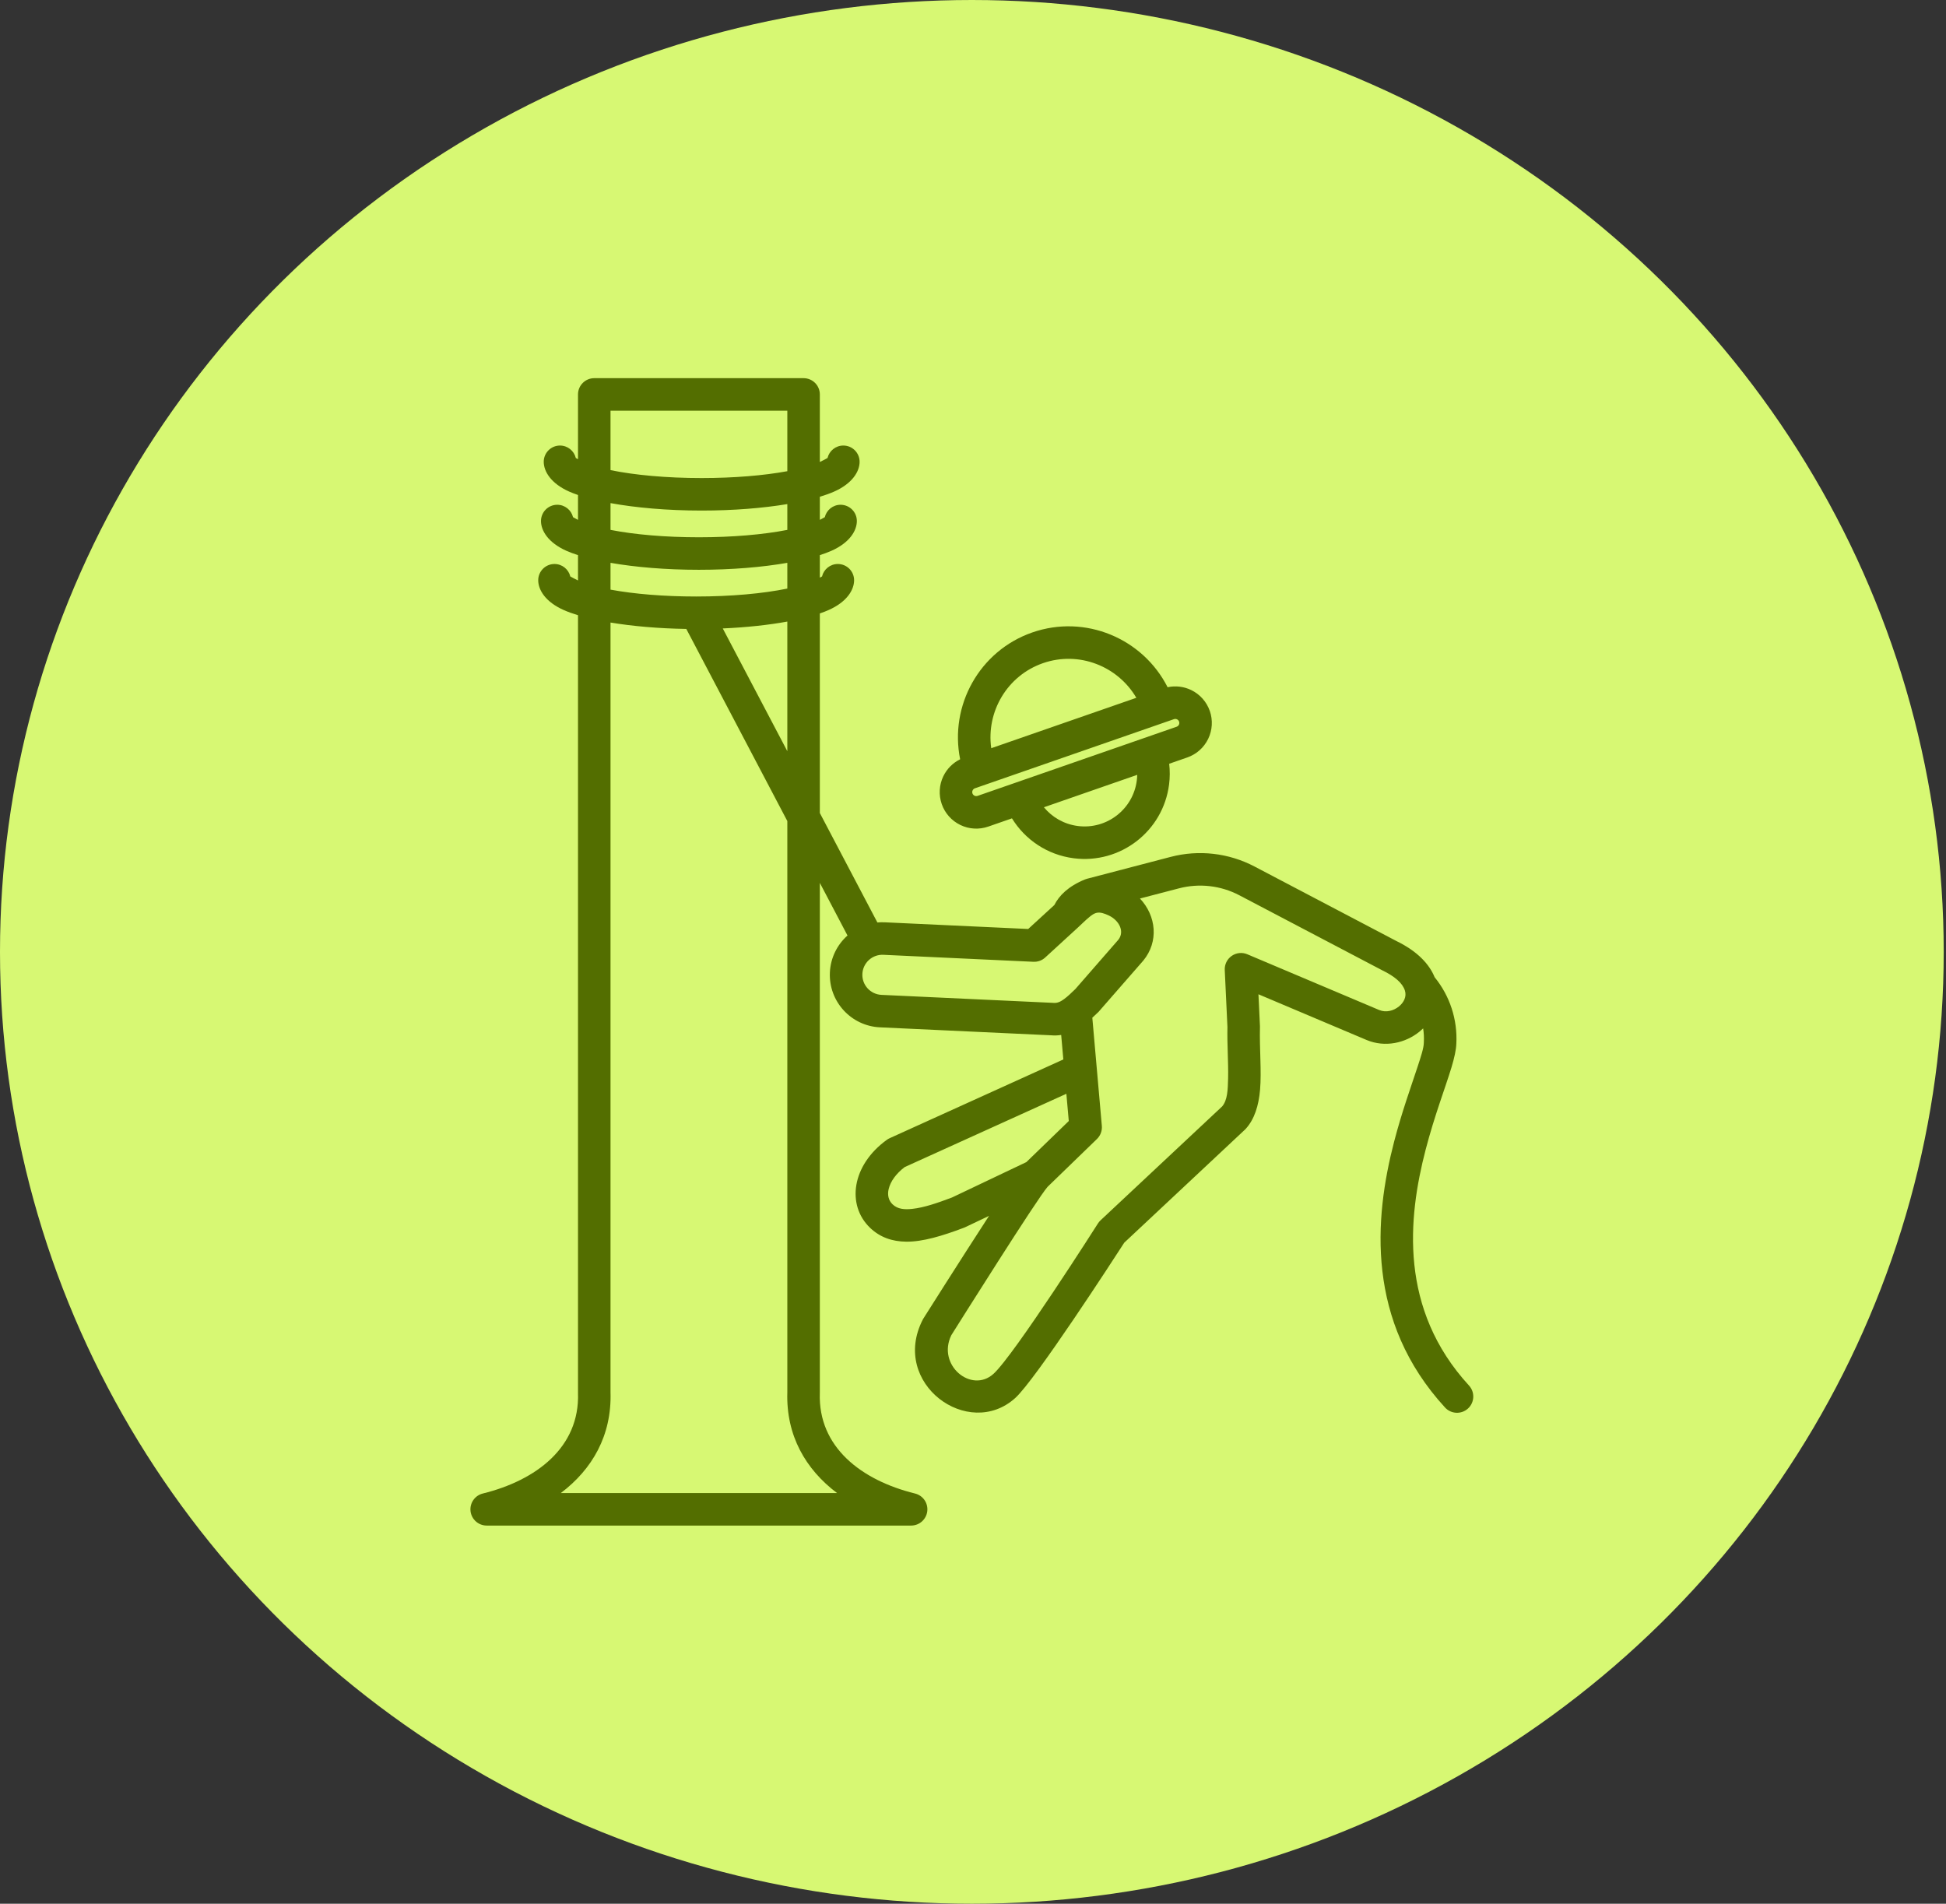
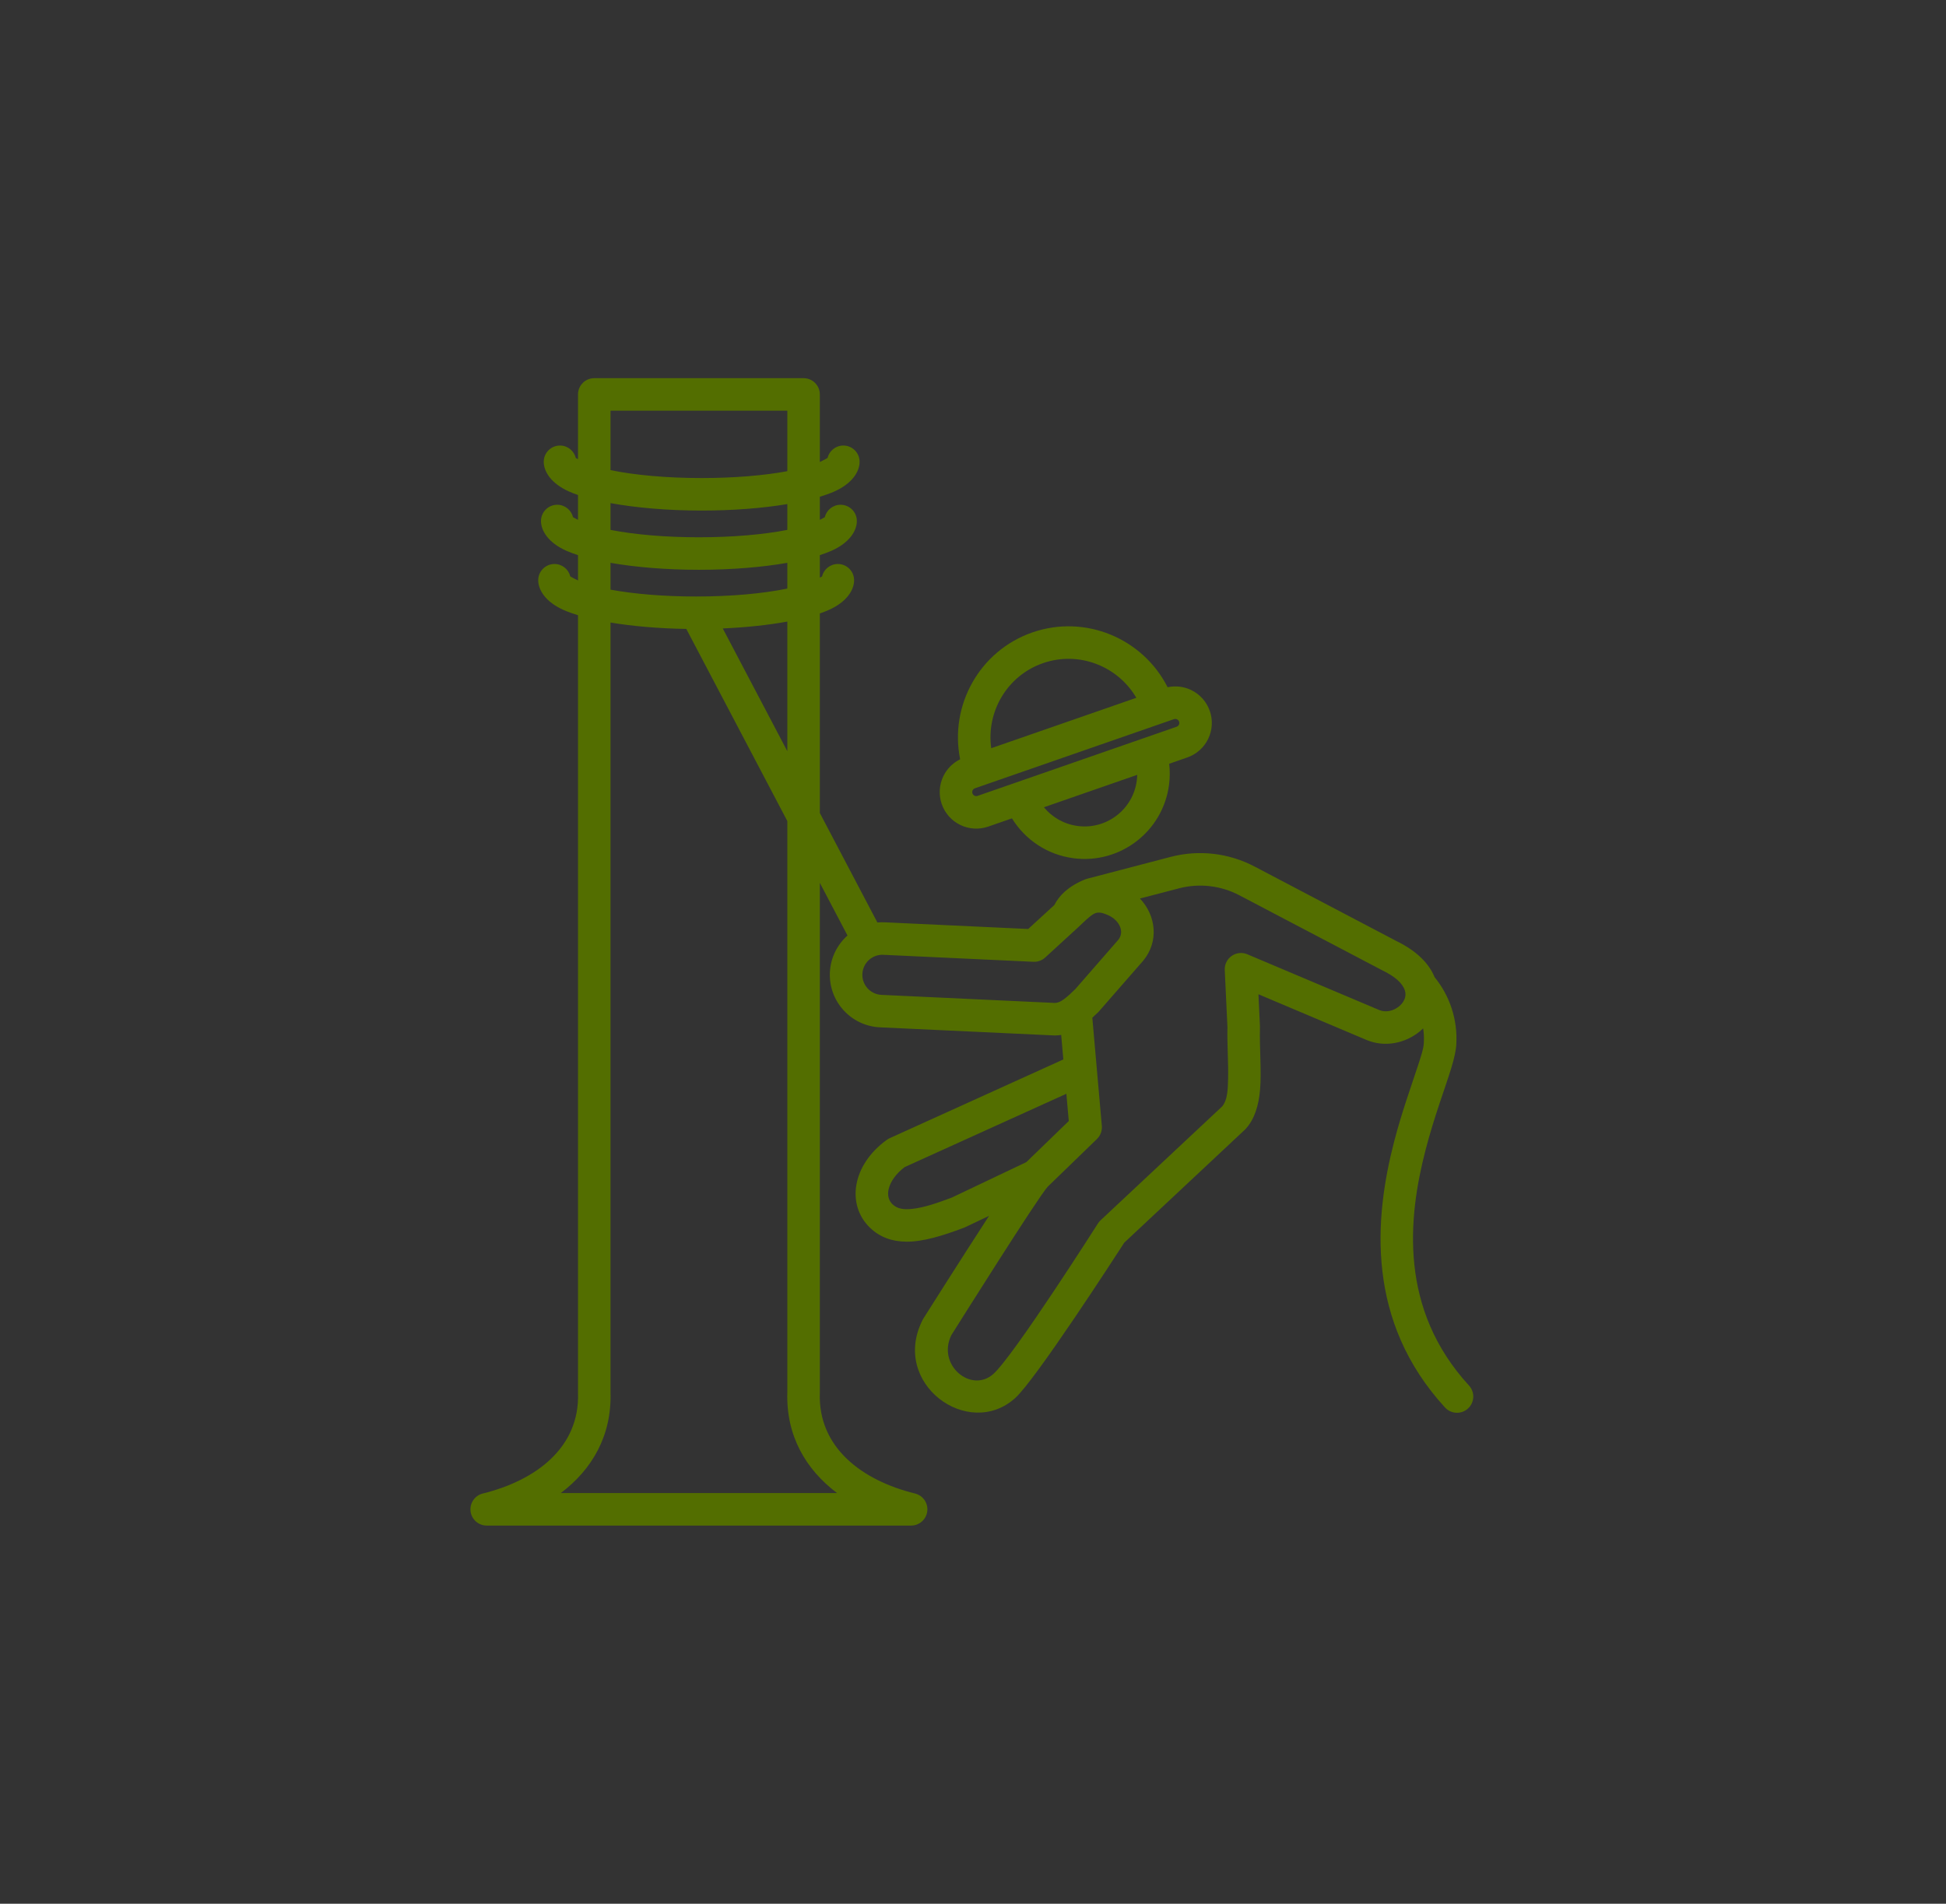
<svg xmlns="http://www.w3.org/2000/svg" width="92" height="90" viewBox="0 0 92 90" fill="none">
  <rect x="0" y="0" width="92" height="90" fill="#333333" stroke="none" />
-   <ellipse cx="45.946" cy="45" rx="45.946" ry="45" fill="#D7F873" />
  <path fill-rule="evenodd" clip-rule="evenodd" d="M47.842 38.688L46.72 39.078C46.287 39.228 45.813 39.201 45.401 39.001C44.988 38.801 44.672 38.446 44.522 38.013L44.522 38.013C44.372 37.58 44.399 37.106 44.599 36.693C44.768 36.345 45.048 36.065 45.392 35.896C44.879 33.358 46.302 30.768 48.805 29.899C51.307 29.03 54.029 30.179 55.2 32.489C55.575 32.409 55.968 32.454 56.317 32.623C56.729 32.823 57.045 33.178 57.195 33.611L57.196 33.611C57.346 34.044 57.318 34.519 57.118 34.931C56.919 35.343 56.563 35.659 56.131 35.809L55.275 36.107C55.312 36.427 55.312 36.757 55.269 37.091C54.987 39.297 52.969 40.857 50.763 40.575C49.506 40.414 48.458 39.69 47.842 38.688ZM55.502 33.998L46.091 37.267C46.044 37.283 46.005 37.318 45.983 37.364C45.961 37.409 45.958 37.461 45.974 37.508L45.974 37.509C45.991 37.556 46.026 37.596 46.071 37.617C46.116 37.639 46.168 37.642 46.216 37.626L55.627 34.357C55.674 34.341 55.713 34.306 55.735 34.261C55.757 34.215 55.76 34.163 55.743 34.116L55.743 34.115C55.727 34.068 55.692 34.029 55.647 34.007C55.602 33.985 55.549 33.982 55.502 33.998ZM53.764 36.631L49.352 38.164C49.741 38.636 50.304 38.967 50.958 39.05C52.322 39.225 53.57 38.26 53.744 36.896C53.756 36.807 53.762 36.719 53.764 36.631ZM53.722 32.989C52.844 31.488 51.006 30.762 49.309 31.351C47.612 31.941 46.62 33.65 46.862 35.372L53.722 32.989ZM38.759 41.739V65.837C38.759 65.845 38.759 65.853 38.758 65.862C38.674 68.42 40.731 69.983 43.259 70.607C43.636 70.7 43.885 71.06 43.838 71.446C43.791 71.832 43.464 72.122 43.075 72.122H23.009C22.621 72.122 22.293 71.832 22.246 71.446C22.2 71.06 22.448 70.7 22.825 70.607C25.354 69.983 27.41 68.42 27.326 65.862C27.326 65.853 27.326 65.845 27.326 65.837V29.085C27.071 29.008 26.845 28.926 26.651 28.84C25.79 28.459 25.445 27.89 25.445 27.431C25.445 27.007 25.79 26.663 26.214 26.663C26.576 26.663 26.88 26.914 26.961 27.251C27.025 27.287 27.161 27.363 27.326 27.441V26.244C27.123 26.18 26.941 26.111 26.781 26.041C25.92 25.659 25.576 25.09 25.576 24.631C25.576 24.207 25.92 23.863 26.344 23.863C26.706 23.863 27.01 24.114 27.091 24.451C27.137 24.477 27.221 24.524 27.326 24.577V23.401C27.175 23.349 27.036 23.296 26.911 23.241C26.05 22.859 25.706 22.29 25.706 21.831C25.706 21.407 26.05 21.063 26.474 21.063C26.836 21.063 27.14 21.314 27.222 21.651C27.246 21.665 27.282 21.685 27.326 21.709V18.647C27.326 18.223 27.67 17.878 28.094 17.878H37.99C38.415 17.878 38.759 18.223 38.759 18.647V21.841C38.923 21.764 39.06 21.687 39.123 21.651C39.204 21.314 39.508 21.063 39.87 21.063C40.295 21.063 40.639 21.407 40.639 21.831C40.639 22.29 40.295 22.859 39.433 23.241C39.24 23.326 39.014 23.408 38.759 23.485V24.577C38.864 24.524 38.947 24.477 38.993 24.451C39.074 24.114 39.378 23.863 39.74 23.863C40.164 23.863 40.509 24.207 40.509 24.631C40.509 25.09 40.165 25.659 39.303 26.041C39.143 26.111 38.961 26.18 38.759 26.244V27.309C38.803 27.285 38.838 27.265 38.863 27.251C38.944 26.914 39.248 26.663 39.61 26.663C40.034 26.663 40.379 27.007 40.379 27.431C40.379 27.89 40.035 28.459 39.173 28.84C39.048 28.896 38.91 28.949 38.759 29.001V38.436L41.48 43.611C41.595 43.6 41.711 43.598 41.83 43.603L41.831 43.603L48.61 43.918L49.845 42.786C50.072 42.34 50.495 41.906 51.291 41.577C51.323 41.564 51.356 41.553 51.39 41.544L55.344 40.51C56.675 40.162 58.089 40.324 59.308 40.964C59.308 40.964 66.013 44.486 66.012 44.485C67.044 44.986 67.585 45.609 67.824 46.198C68.543 47.079 68.912 48.201 68.85 49.347C68.841 49.62 68.76 50.005 68.615 50.481C68.335 51.403 67.814 52.755 67.399 54.352C66.557 57.589 66.135 61.891 69.449 65.502C69.736 65.815 69.715 66.301 69.402 66.588C69.089 66.875 68.603 66.854 68.316 66.541C64.574 62.463 64.961 57.621 65.911 53.965C66.274 52.568 66.716 51.354 67.015 50.442C67.18 49.94 67.308 49.552 67.313 49.302C67.313 49.292 67.313 49.282 67.314 49.272C67.327 49.051 67.315 48.832 67.281 48.618C67.227 48.67 67.17 48.721 67.111 48.769C66.441 49.315 65.479 49.531 64.607 49.166C64.606 49.166 64.606 49.165 64.605 49.165L59.495 47.005L59.566 48.51C59.566 48.528 59.567 48.547 59.566 48.565C59.541 49.568 59.645 50.636 59.572 51.511C59.508 52.276 59.301 52.916 58.904 53.355C58.89 53.371 58.875 53.387 58.859 53.402C58.859 53.402 53.15 58.748 53.151 58.748C52.664 59.502 48.959 65.221 47.999 66.09C45.785 68.094 42.082 65.405 43.621 62.394C43.631 62.373 43.642 62.353 43.654 62.334C43.654 62.334 45.378 59.604 46.758 57.481L45.637 58.014C45.618 58.023 45.599 58.032 45.579 58.039C44.551 58.429 43.616 58.71 42.843 58.701C42.173 58.694 41.599 58.492 41.131 58.043C40.014 56.97 40.265 55.086 41.927 53.886C41.969 53.856 42.013 53.83 42.06 53.809L50.271 50.086L50.169 48.928C50.016 48.952 49.856 48.958 49.687 48.944L41.605 48.568C40.234 48.506 39.172 47.344 39.234 45.973C39.266 45.275 39.583 44.657 40.067 44.227L38.759 41.739ZM28.863 29.431C28.863 43.074 28.863 65.824 28.863 65.822C28.926 67.86 27.999 69.465 26.513 70.584H39.572C38.086 69.465 37.159 67.862 37.222 65.824V38.816L32.446 29.733C31.117 29.712 29.889 29.602 28.863 29.431ZM28.863 26.608V27.876C29.967 28.08 31.377 28.2 32.912 28.2C34.57 28.2 36.083 28.06 37.222 27.825V26.608C36.052 26.813 34.607 26.937 33.042 26.937C31.477 26.937 30.032 26.813 28.863 26.608ZM28.863 23.785V25.051C29.986 25.271 31.447 25.4 33.042 25.4C34.638 25.4 36.099 25.271 37.222 25.051V23.831C36.076 24.022 34.679 24.137 33.172 24.137C31.549 24.137 30.054 24.003 28.863 23.785ZM37.222 22.276V19.416H28.863V22.225C30.002 22.46 31.514 22.6 33.172 22.6C34.707 22.6 36.117 22.48 37.222 22.276ZM37.222 35.513V29.385C36.345 29.546 35.305 29.66 34.17 29.71L37.222 35.513ZM53.893 42.478C54.665 43.297 54.79 44.517 54.05 45.414C54.045 45.42 51.949 47.824 51.933 47.839C51.834 47.935 51.737 48.026 51.641 48.113L52.091 53.227C52.111 53.458 52.026 53.686 51.86 53.847L49.527 56.107C49.045 56.647 45.284 62.63 44.975 63.122C44.283 64.537 45.926 65.892 46.968 64.95C47.95 64.062 51.908 57.838 51.908 57.838C51.943 57.784 51.984 57.735 52.03 57.691C52.03 57.691 57.78 52.306 57.781 52.305C58.032 52.005 58.048 51.522 58.06 50.983C58.078 50.226 58.01 49.369 58.029 48.555L57.902 45.858C57.889 45.594 58.013 45.342 58.23 45.191C58.447 45.04 58.726 45.011 58.969 45.114C58.969 45.114 65.202 47.748 65.203 47.749C65.531 47.885 65.888 47.783 66.14 47.578C66.361 47.397 66.513 47.121 66.418 46.826C66.306 46.479 65.951 46.162 65.333 45.864C65.325 45.86 65.317 45.857 65.31 45.852L58.593 42.325C57.714 41.863 56.694 41.746 55.733 41.998C55.733 41.998 54.83 42.233 53.893 42.478ZM48.522 54.94L50.528 52.997L50.414 51.709C48.148 52.736 42.769 55.175 42.769 55.175C42.37 55.479 42.102 55.843 42.013 56.212C41.949 56.478 41.996 56.742 42.196 56.934C42.437 57.166 42.76 57.19 43.129 57.15C43.683 57.091 44.315 56.874 45.005 56.613L48.522 54.94ZM52.869 44.43L52.87 44.428C53.18 44.042 52.911 43.519 52.434 43.287C52.203 43.176 52.025 43.124 51.869 43.15C51.724 43.174 51.612 43.262 51.498 43.356C51.317 43.504 51.145 43.68 50.958 43.851L49.413 45.267C49.263 45.406 49.063 45.478 48.858 45.469L41.76 45.139C41.237 45.115 40.794 45.52 40.77 46.043C40.746 46.566 41.151 47.009 41.674 47.033L41.675 47.033L49.773 47.41C49.784 47.41 49.794 47.411 49.805 47.412C50.001 47.429 50.153 47.345 50.307 47.232C50.482 47.103 50.653 46.939 50.84 46.757L52.869 44.43Z" fill="#536E00" />
</svg>